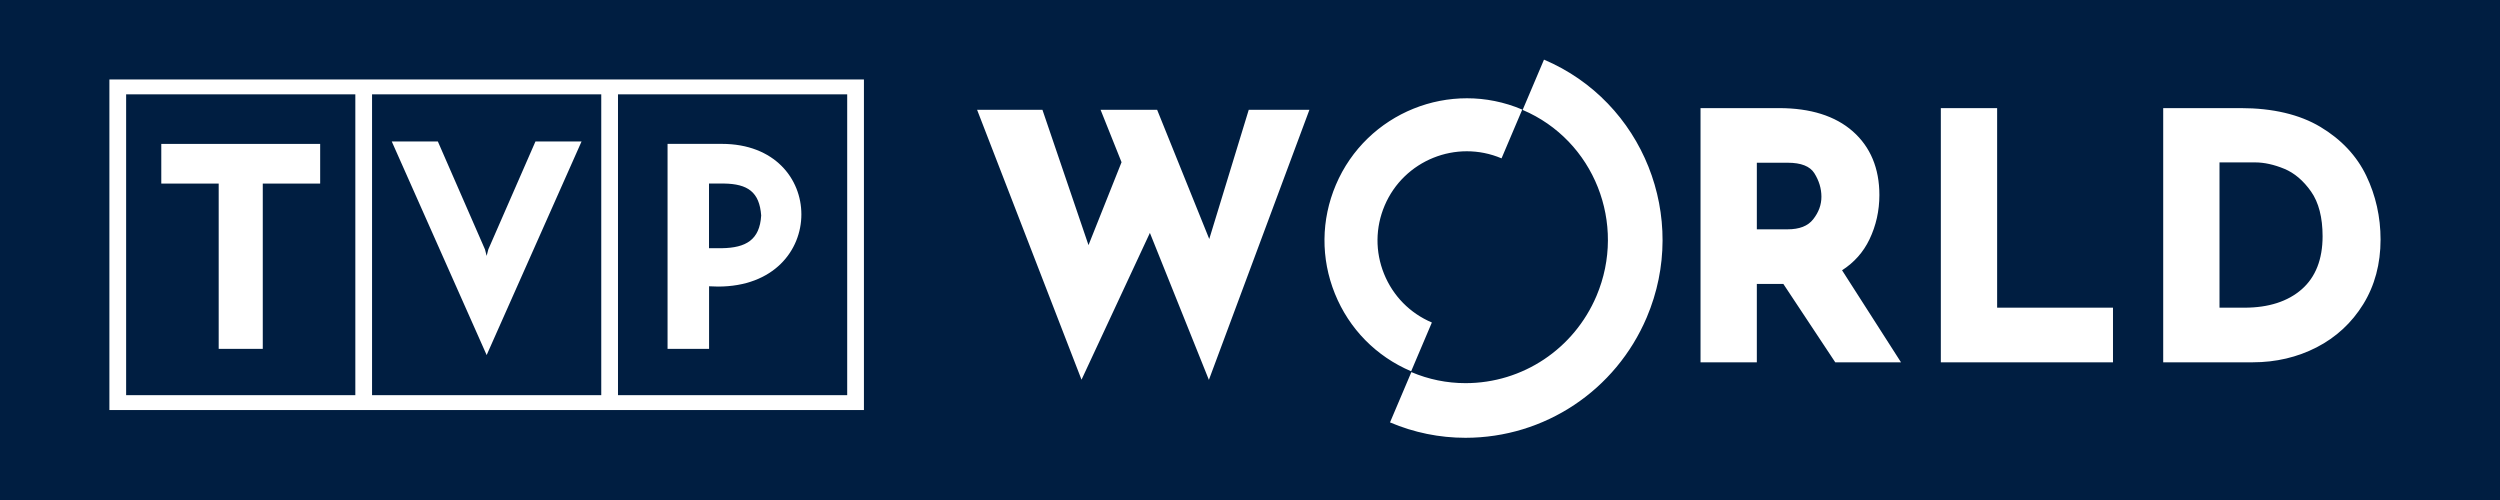
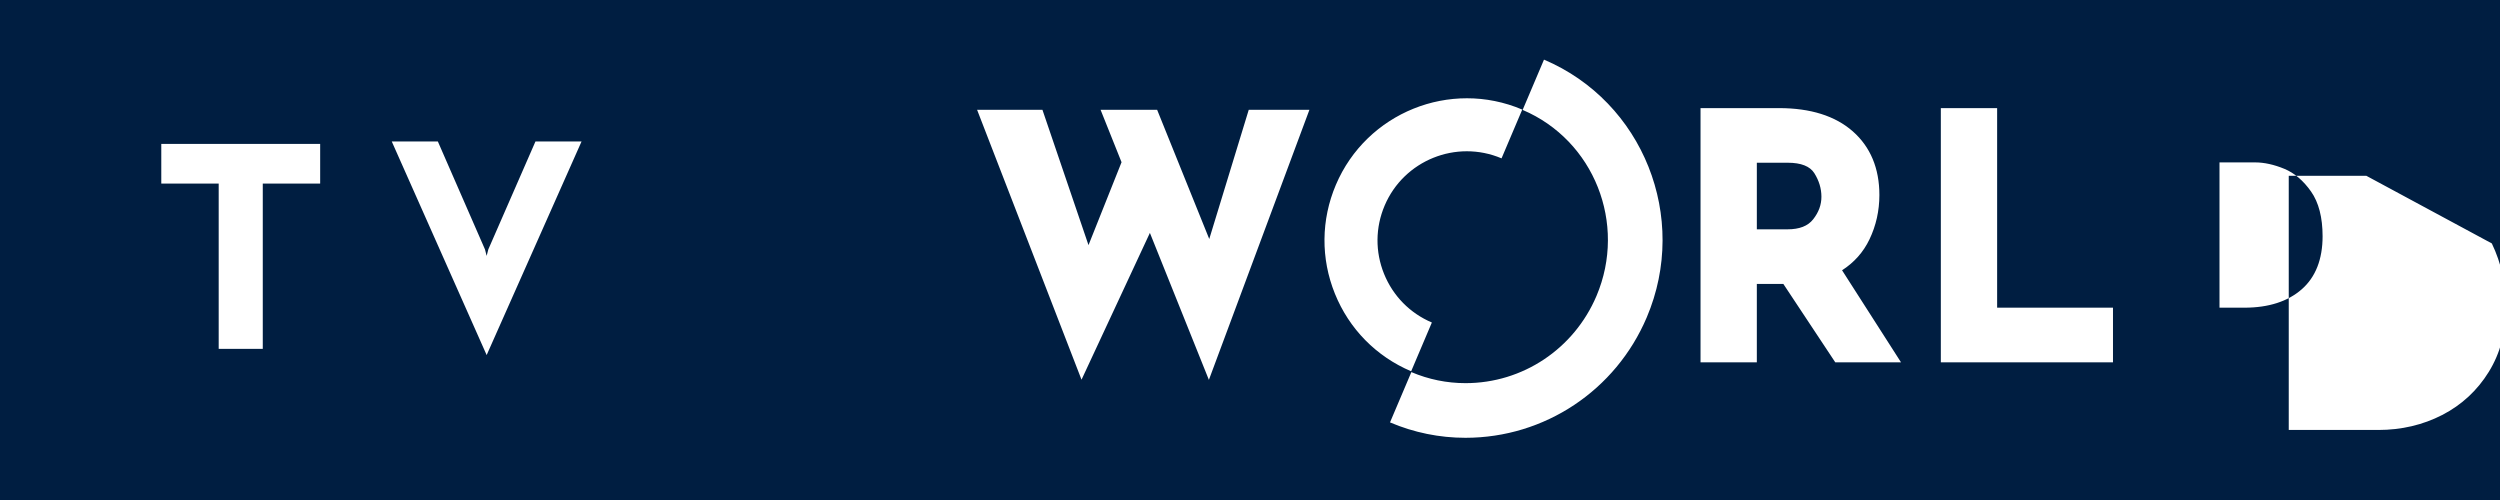
<svg xmlns="http://www.w3.org/2000/svg" xml:space="preserve" width="2205px" height="441px" style="shape-rendering:geometricPrecision; text-rendering:geometricPrecision; image-rendering:optimizeQuality; fill-rule:evenodd; clip-rule:evenodd" viewBox="0 0 2174.85 434.969">
  <defs>
    <style type="text/css">
   
    .fil0 {fill:#001E41}
    .fil1 {fill:white;fill-rule:nonzero}
   
  </style>
  </defs>
  <g id="Warstwa_x0020_1">
    <polygon class="fil0" points="0,434.969 2174.85,434.969 2174.85,0 0,0 " />
    <polygon class="fil1" points="505.928,123.038 465.831,123.04 424.809,216.947 423.36,222.613 421.927,217.023 380.888,123.038 340.792,123.038 423.36,308.882 " />
-     <path class="fil1" d="M616.789 159.667l13.006 0c20.63,0.316 30.92,7.297 32.394,27.821 -1.279,21.298 -13.345,28.075 -34.116,28.429l-11.283 0 0 -56.251zm0.061 89.376l7.786 0.254c48.635,0 72.518,-31.541 72.514,-62.826 -0.003,-30.779 -23.129,-61.307 -69.195,-61.307l-47.218 -0.001 0 178.324 36.113 0 0 -54.443z" />
    <polygon class="fil1" points="190.248,303.486 228.595,303.486 228.595,159.697 278.527,159.697 278.527,125.194 140.314,125.194 140.314,159.697 190.248,159.697 " />
-     <path class="fil1" d="M737.011 343.773l-199.399 0 0 -261.704 199.399 0 0 261.704zm-213.951 0l-199.399 0 0 -261.704 199.399 0 0 261.704zm-213.94 0l-199.393 0 0 -261.704 199.393 0 0 261.704zm-213.95 12.937l656.393 0 0 -287.581 -656.393 0 0 287.581z" />
-     <path class="fil1" d="M1577.37 190.743c-4.611,5.893 -11.938,8.755 -22.399,8.755l-26.633 0 0 -57.929 26.924 0c11.521,0 19.285,3.05 23.076,9.058 4.102,6.514 6.181,13.408 6.181,20.489 0,7.059 -2.338,13.478 -7.149,19.626zm48.95 17.513c5.728,-11.958 8.633,-24.942 8.633,-38.597 0,-23.234 -7.785,-41.872 -23.137,-55.398 -15.231,-13.413 -36.807,-20.213 -64.128,-20.213l-68.327 0 0 221.135 48.977 0 0 -68.164 23.078 0 45.149 68.164 57.199 0 -51.276 -80.061c10.511,-6.751 18.52,-15.774 23.833,-26.866zm376.111 43.349c-12.122,10.656 -28.916,16.059 -49.918,16.059l-21.681 0 0 -126.387 31.001 0c7.863,0 16.399,1.872 25.37,5.569 8.769,3.62 16.605,10.28 23.289,19.795 6.648,9.476 10.022,22.547 10.022,38.848 0,20.061 -6.083,35.576 -18.083,46.115zm56.094 -98.696c-8.315,-17.319 -21.738,-31.621 -39.905,-42.506 -18.122,-10.852 -41.444,-16.355 -69.311,-16.355l-67.456 0 0 221.135 77.942 0c20.061,0 38.762,-4.389 55.578,-13.044 16.882,-8.691 30.509,-21.306 40.505,-37.493 9.998,-16.2 15.067,-35.122 15.067,-56.244 0,-19.634 -4.18,-38.305 -12.42,-55.492zm-321.14 -58.861l-48.978 0 0 221.135 149.765 0 0 -47.519 -100.787 0 0 -173.616zm-685.404 113.878l-45.352 -112.421 -49.196 0 18.246 45.608 -28.75 72.132 -40.076 -117.74 -56.848 0 90.852 234.807 59.482 -127.714 51.324 127.874 87.459 -234.968 -52.783 0 -34.359 112.421zm291.203 -156.052l-18.578 43.759c62.105,26.362 90.918,98.964 64.23,161.842 -19.561,46.073 -64.256,75.84 -113.877,75.84l-0.014 0c-16.253,0 -32.116,-3.236 -47.146,-9.615l-18.576 43.758c20.941,8.89 43.034,13.396 65.663,13.396 68.78,-0.002 130.683,-41.139 157.707,-104.804 36.931,-87.006 -3.178,-187.572 -89.411,-224.176zm-97.541 228.687c-19.072,-8.096 -33.85,-23.134 -41.61,-42.344 -7.762,-19.21 -7.576,-40.291 0.518,-59.361 16.712,-39.367 62.337,-57.8 101.706,-41.093l18.013 -42.436c-62.773,-26.645 -135.513,2.747 -162.157,65.515 -12.905,30.407 -13.2,64.019 -0.826,94.647 12.375,30.629 35.937,54.602 66.341,67.507l18.015 -42.435z" />
+     <path class="fil1" d="M1577.37 190.743c-4.611,5.893 -11.938,8.755 -22.399,8.755l-26.633 0 0 -57.929 26.924 0c11.521,0 19.285,3.05 23.076,9.058 4.102,6.514 6.181,13.408 6.181,20.489 0,7.059 -2.338,13.478 -7.149,19.626zm48.95 17.513c5.728,-11.958 8.633,-24.942 8.633,-38.597 0,-23.234 -7.785,-41.872 -23.137,-55.398 -15.231,-13.413 -36.807,-20.213 -64.128,-20.213l-68.327 0 0 221.135 48.977 0 0 -68.164 23.078 0 45.149 68.164 57.199 0 -51.276 -80.061c10.511,-6.751 18.52,-15.774 23.833,-26.866zm376.111 43.349c-12.122,10.656 -28.916,16.059 -49.918,16.059l-21.681 0 0 -126.387 31.001 0c7.863,0 16.399,1.872 25.37,5.569 8.769,3.62 16.605,10.28 23.289,19.795 6.648,9.476 10.022,22.547 10.022,38.848 0,20.061 -6.083,35.576 -18.083,46.115zm56.094 -98.696l-67.456 0 0 221.135 77.942 0c20.061,0 38.762,-4.389 55.578,-13.044 16.882,-8.691 30.509,-21.306 40.505,-37.493 9.998,-16.2 15.067,-35.122 15.067,-56.244 0,-19.634 -4.18,-38.305 -12.42,-55.492zm-321.14 -58.861l-48.978 0 0 221.135 149.765 0 0 -47.519 -100.787 0 0 -173.616zm-685.404 113.878l-45.352 -112.421 -49.196 0 18.246 45.608 -28.75 72.132 -40.076 -117.74 -56.848 0 90.852 234.807 59.482 -127.714 51.324 127.874 87.459 -234.968 -52.783 0 -34.359 112.421zm291.203 -156.052l-18.578 43.759c62.105,26.362 90.918,98.964 64.23,161.842 -19.561,46.073 -64.256,75.84 -113.877,75.84l-0.014 0c-16.253,0 -32.116,-3.236 -47.146,-9.615l-18.576 43.758c20.941,8.89 43.034,13.396 65.663,13.396 68.78,-0.002 130.683,-41.139 157.707,-104.804 36.931,-87.006 -3.178,-187.572 -89.411,-224.176zm-97.541 228.687c-19.072,-8.096 -33.85,-23.134 -41.61,-42.344 -7.762,-19.21 -7.576,-40.291 0.518,-59.361 16.712,-39.367 62.337,-57.8 101.706,-41.093l18.013 -42.436c-62.773,-26.645 -135.513,2.747 -162.157,65.515 -12.905,30.407 -13.2,64.019 -0.826,94.647 12.375,30.629 35.937,54.602 66.341,67.507l18.015 -42.435z" />
  </g>
</svg>